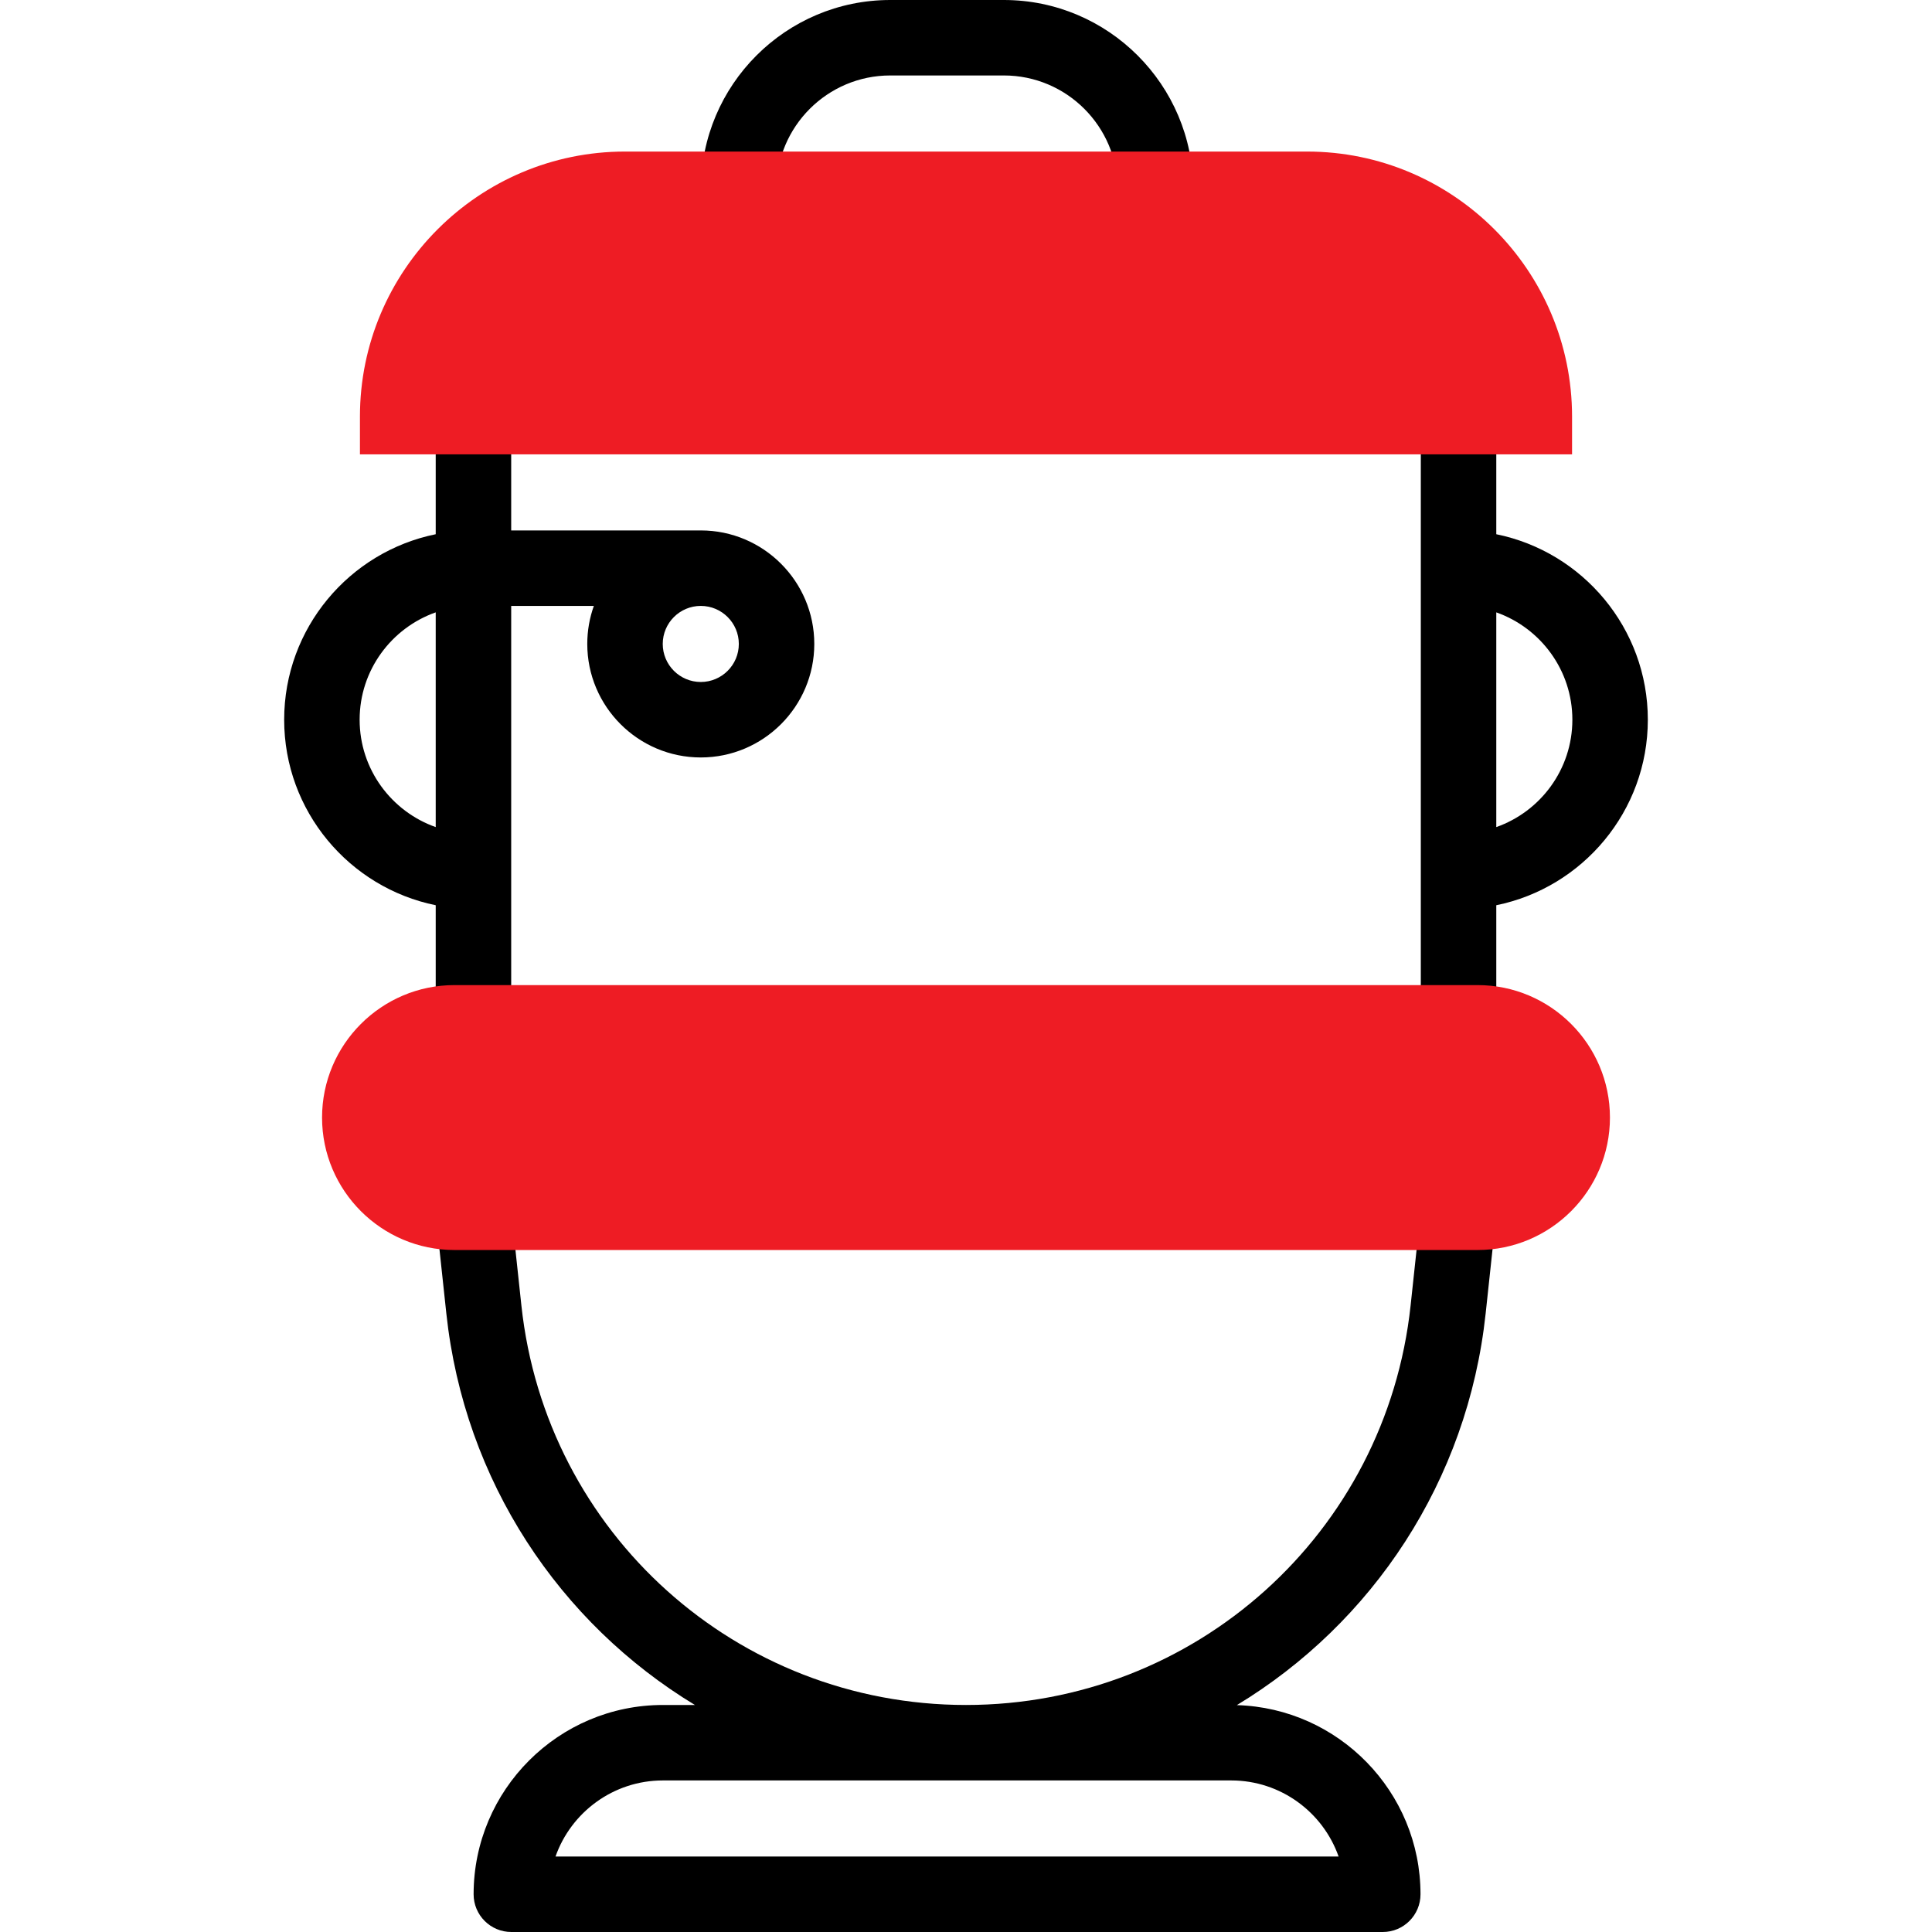
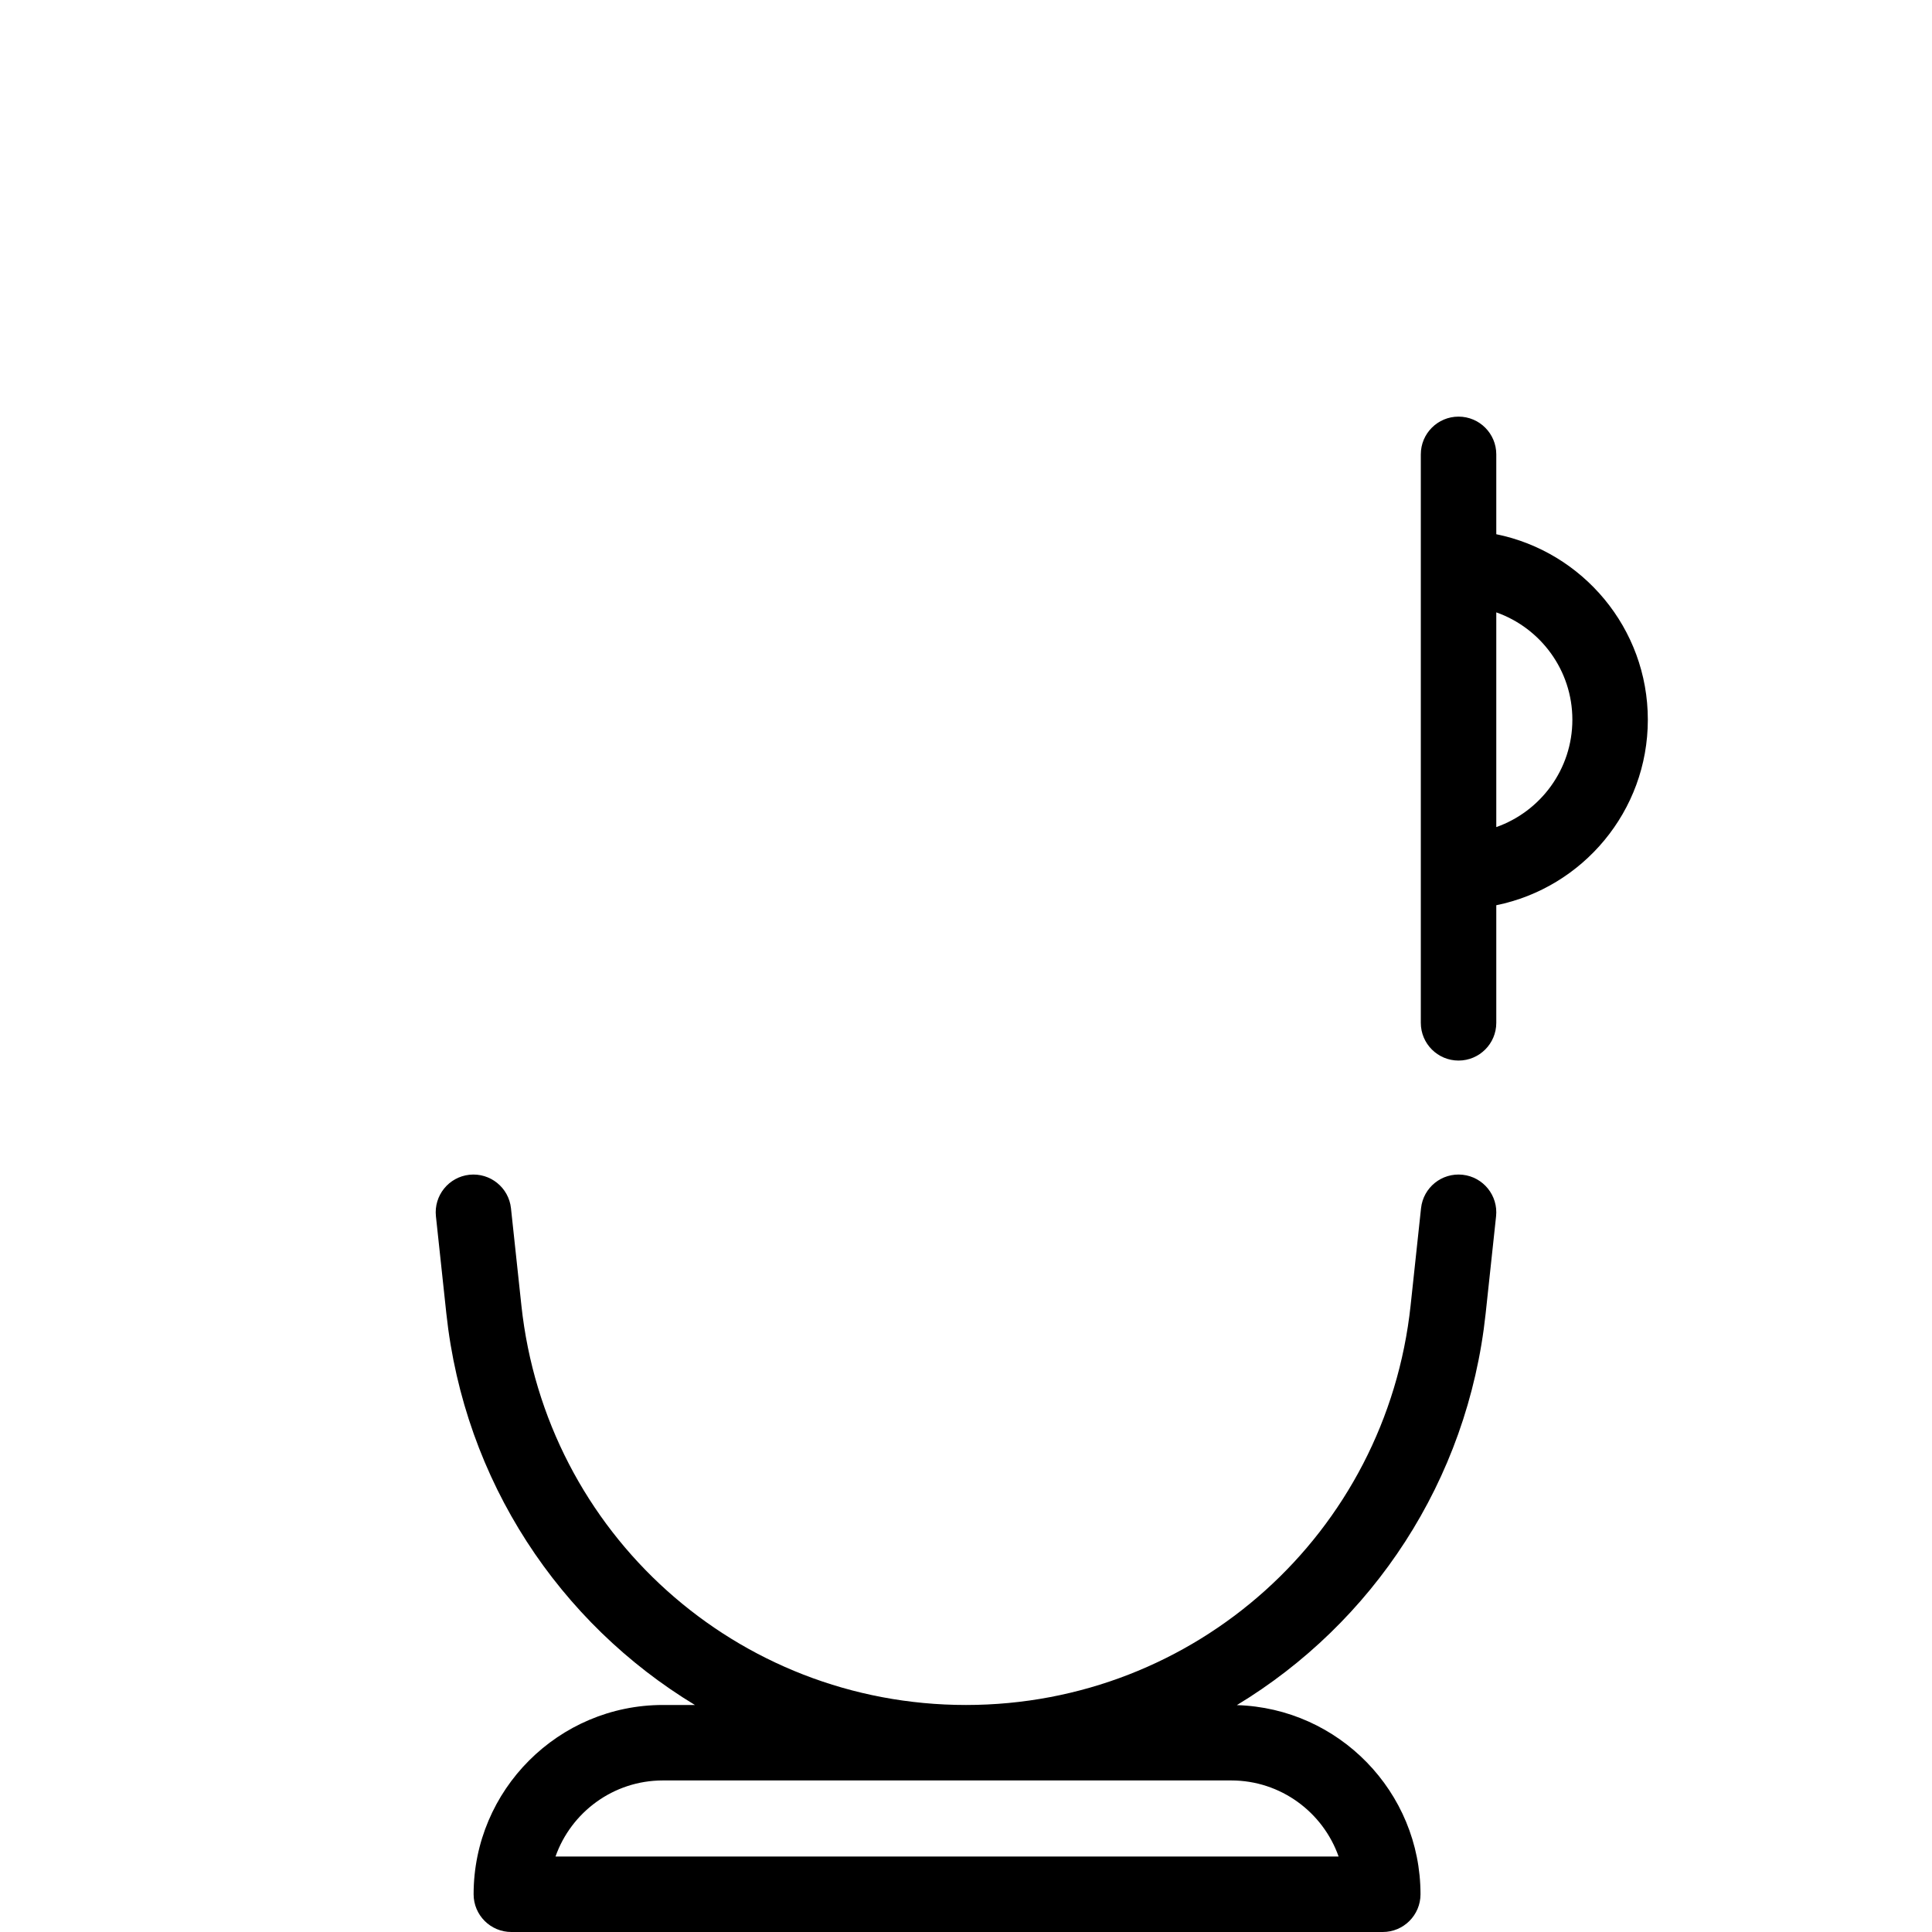
<svg xmlns="http://www.w3.org/2000/svg" width="200" height="200" viewBox="0 0 200 200" fill="none">
  <path d="M151.405 121.61C149.251 121.382 147.334 122.933 147.105 125.078L146.026 135.14C143.5 158.718 123.712 176.499 100 176.499C76.287 176.499 56.5 158.718 53.974 135.14L52.896 125.078C52.666 122.933 50.737 121.384 48.595 121.61C46.45 121.84 44.898 123.766 45.127 125.911L46.205 135.973C48.067 153.345 57.946 168.021 71.937 176.499H68.623C57.818 176.499 49.028 185.289 49.028 196.094C49.028 198.251 50.777 200 52.934 200H143.144C145.301 200 147.05 198.251 147.05 196.094C147.05 185.484 138.573 176.823 128.038 176.514C142.041 168.038 151.932 153.355 153.794 135.973L154.873 125.911C155.102 123.766 153.55 121.84 151.405 121.61ZM127.455 184.311C132.584 184.311 136.957 187.605 138.572 192.187H57.506C59.121 187.605 63.494 184.311 68.623 184.311H127.455Z" fill="black" />
-   <path d="M45.105 105.883C45.105 108.04 46.855 109.789 49.012 109.789C51.169 109.789 52.918 108.04 52.918 105.883V62.723H61.475C61.035 63.955 60.794 65.28 60.794 66.661C60.794 73.14 66.066 78.412 72.545 78.412C79.024 78.412 84.295 73.14 84.295 66.661C84.295 60.182 79.024 54.91 72.545 54.91H52.918V47.035C52.918 44.878 51.169 43.129 49.012 43.129C46.855 43.129 45.105 44.878 45.105 47.035V55.303C36.166 57.118 29.417 65.038 29.417 74.505C29.417 83.973 36.166 91.893 45.105 93.709V105.883ZM72.545 70.599C70.373 70.599 68.607 68.832 68.607 66.661C68.607 64.489 70.373 62.723 72.545 62.723C74.716 62.723 76.483 64.489 76.483 66.661C76.483 68.833 74.716 70.599 72.545 70.599ZM37.229 74.505C37.229 69.377 40.523 65.007 45.105 63.391V85.62C40.523 84.005 37.229 79.634 37.229 74.505Z" fill="black" />
  <path d="M154.895 55.303V47.035C154.895 44.878 153.145 43.129 150.988 43.129C148.831 43.129 147.082 44.878 147.082 47.035V105.883C147.082 108.04 148.831 109.789 150.988 109.789C153.145 109.789 154.895 108.04 154.895 105.883V93.709C163.834 91.893 170.583 83.973 170.583 74.505C170.583 65.038 163.834 57.118 154.895 55.303ZM154.895 85.62V63.392C159.477 65.007 162.771 69.378 162.771 74.506C162.771 79.634 159.477 84.005 154.895 85.62Z" fill="black" />
-   <path d="M76.467 23.501C78.624 23.501 80.373 21.752 80.373 19.595C80.373 13.098 85.659 7.812 92.156 7.812H103.922C110.419 7.812 115.705 13.098 115.705 19.595C115.705 21.752 117.454 23.501 119.611 23.501C121.768 23.501 123.517 21.752 123.517 19.595C123.517 8.79 114.727 0 103.922 0H92.156C81.351 0 72.561 8.79 72.561 19.595C72.561 21.752 74.31 23.501 76.467 23.501Z" fill="black" />
-   <path d="M47.05 129.401C39.49 129.401 33.339 123.25 33.339 115.689C33.339 108.128 39.489 101.977 47.05 101.977H152.95C160.51 101.977 166.661 108.128 166.661 115.689C166.661 123.25 160.51 129.401 152.95 129.401H47.05Z" fill="#EE1C24" />
-   <path d="M37.261 47.034V43.128C37.261 27.998 49.57 15.689 64.7 15.689H135.3C150.43 15.689 162.739 27.998 162.739 43.128V47.034H37.261Z" fill="#EE1C24" />
</svg>